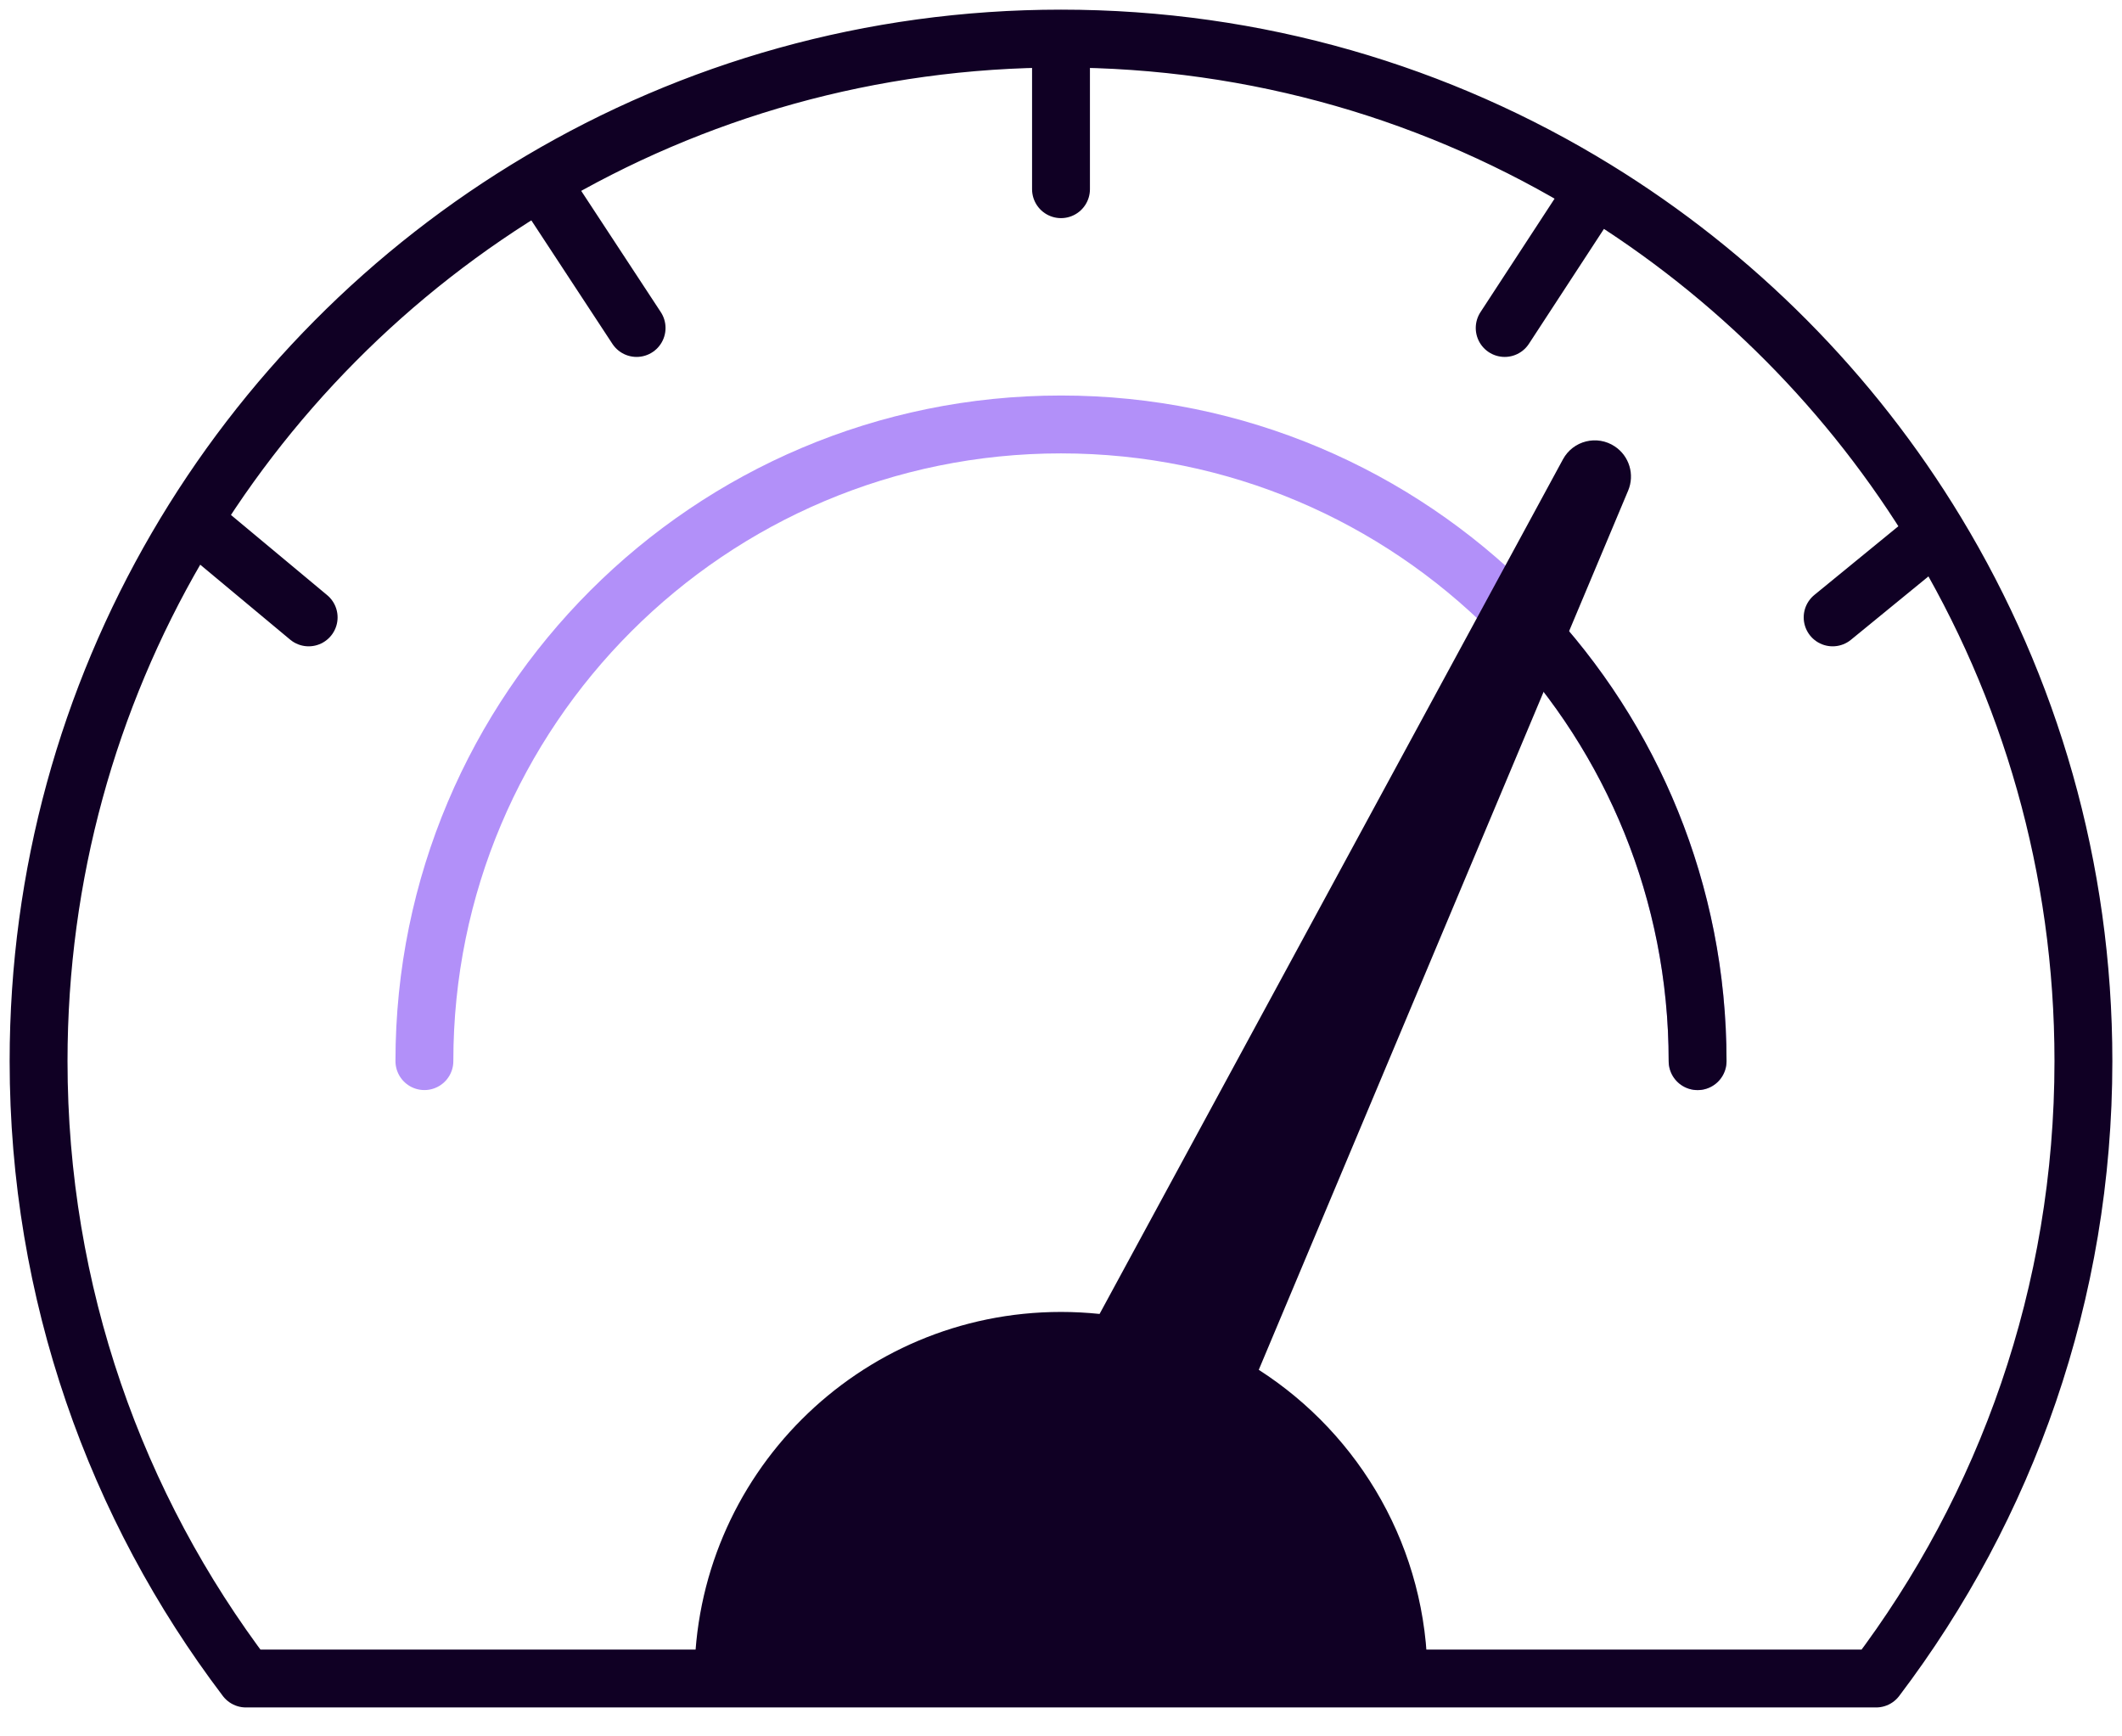
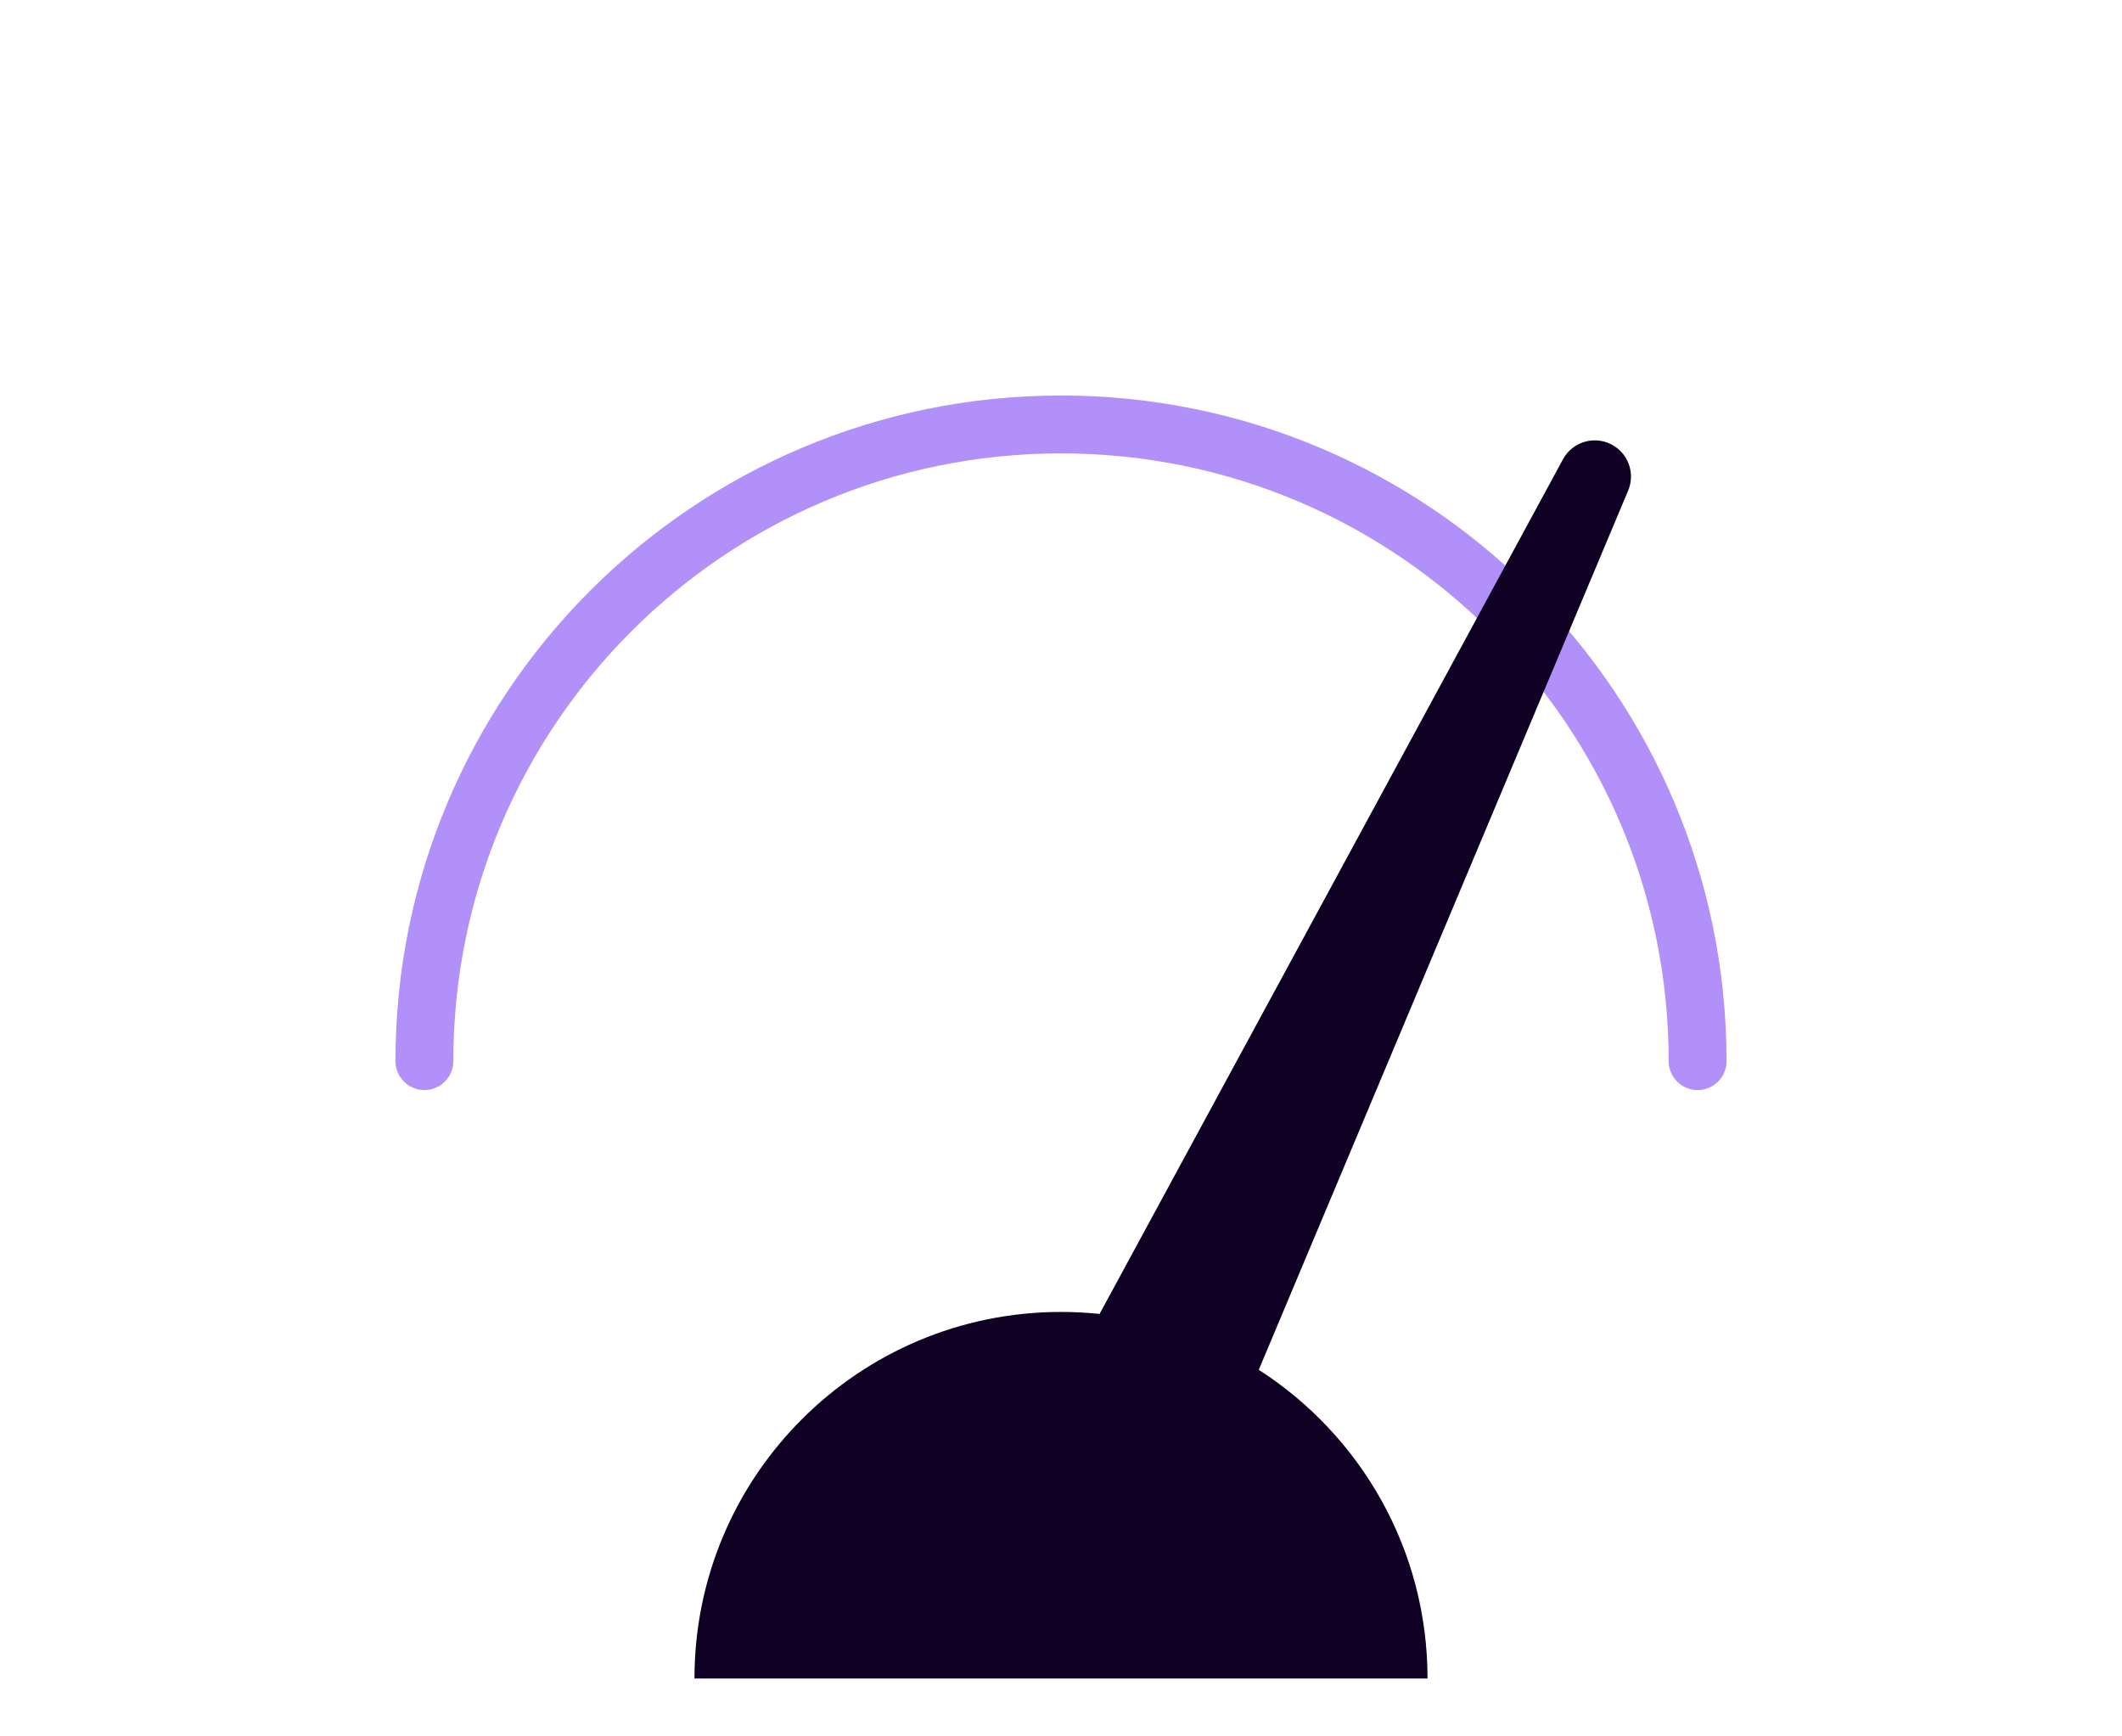
<svg xmlns="http://www.w3.org/2000/svg" width="55" height="45" viewBox="0 0 55 45" fill="none">
-   <path d="M27.5 1C22.57 1 17.954 2.346 14 4.692M27.5 1V4.903M27.5 1C32.576 1 37.319 2.427 41.349 4.903M5 13.5L8 16M14 4.692C6.217 9.308 1 17.795 1 27.5C1 33.511 3.001 39.054 6.374 43.5H48.627C51.999 39.054 54 33.511 54 27.5C54 22.486 52.608 17.798 50.189 13.801M14 4.692L16.5 8.5M41.349 4.903L39 8.5M41.349 4.903C44.958 7.119 47.996 10.176 50.189 13.801M50.189 13.801L47.5 16" stroke="#100024" stroke-width="1.5" stroke-linecap="round" stroke-linejoin="round" />
  <path d="M44 27.5C44 18.387 36.613 11 27.5 11C18.387 11 11 18.387 11 27.5" stroke="#B290F9" stroke-width="1.5" stroke-linecap="round" />
-   <path d="M44 27.501C44 23.116 42.29 19.131 39.5 16.176" stroke="#100024" stroke-width="1.5" stroke-linecap="round" />
  <path d="M27.5 34C22.253 34 18 38.253 18 43.5H37C37 40.141 35.257 37.189 32.626 35.5L42.2 12.714C42.374 12.3 42.23 11.82 41.855 11.57C41.396 11.264 40.773 11.418 40.51 11.904L28.5 34.052C28.171 34.018 27.838 34 27.5 34Z" fill="#100024" />
</svg>